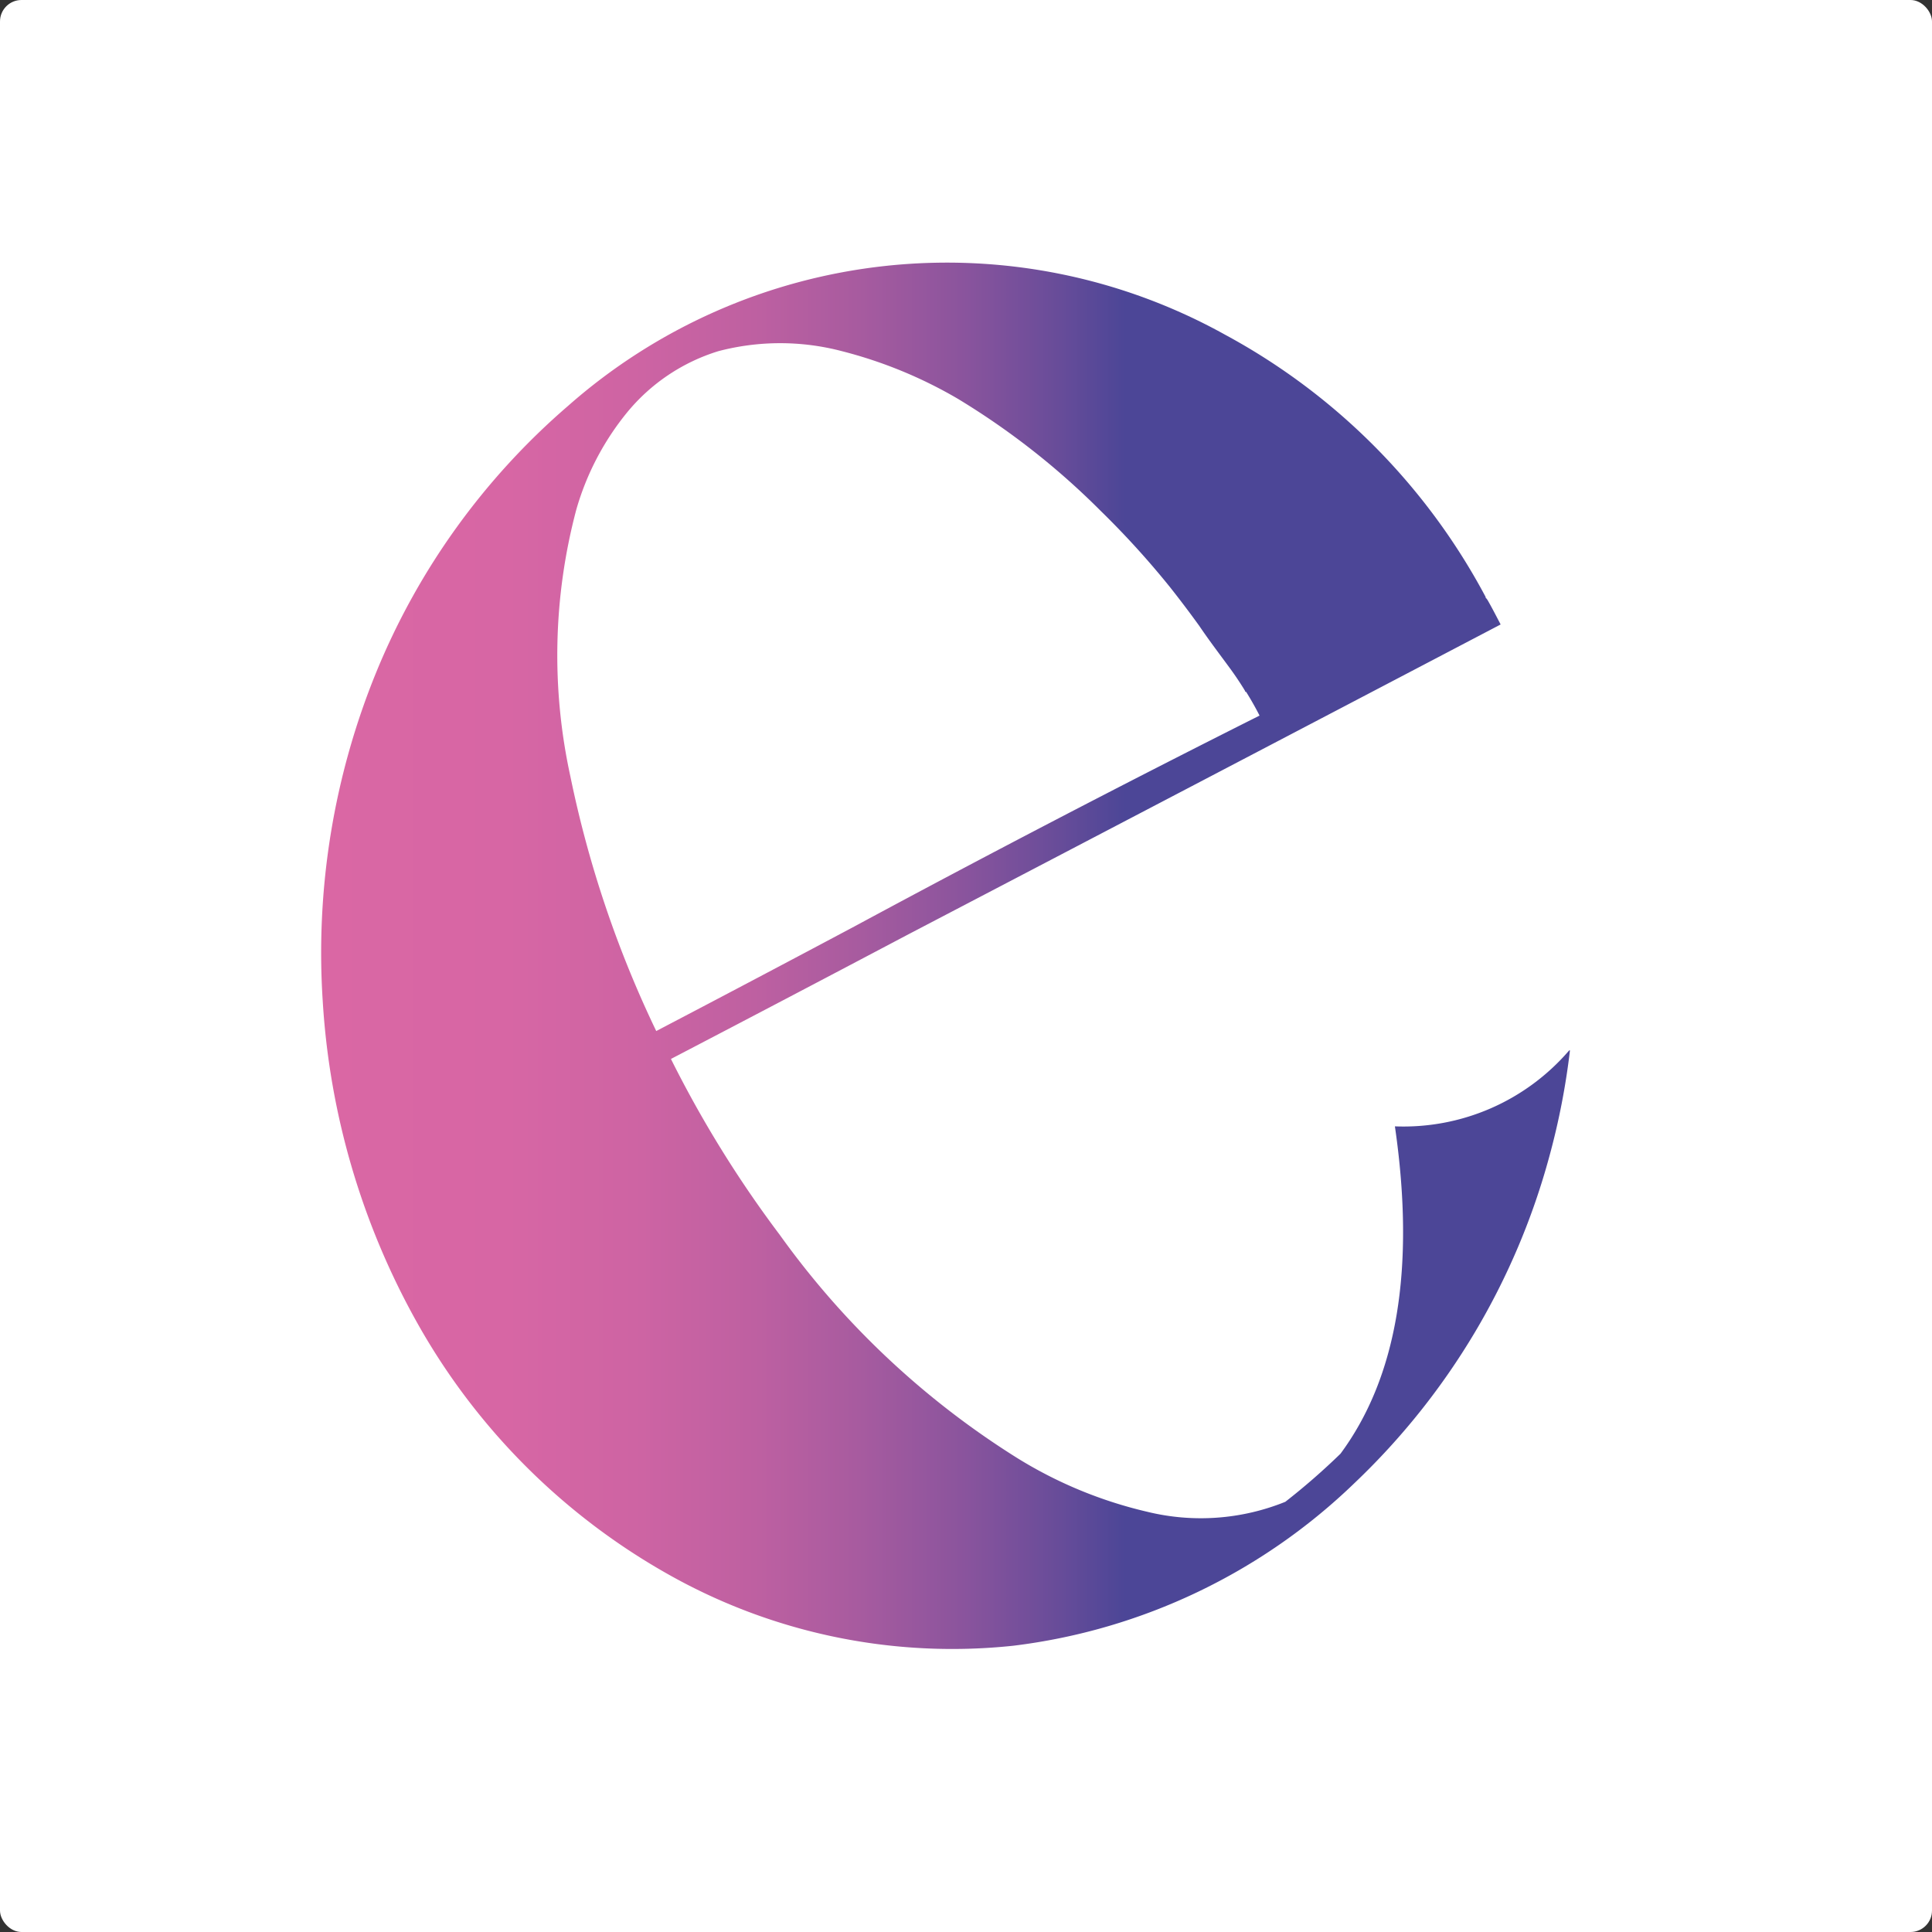
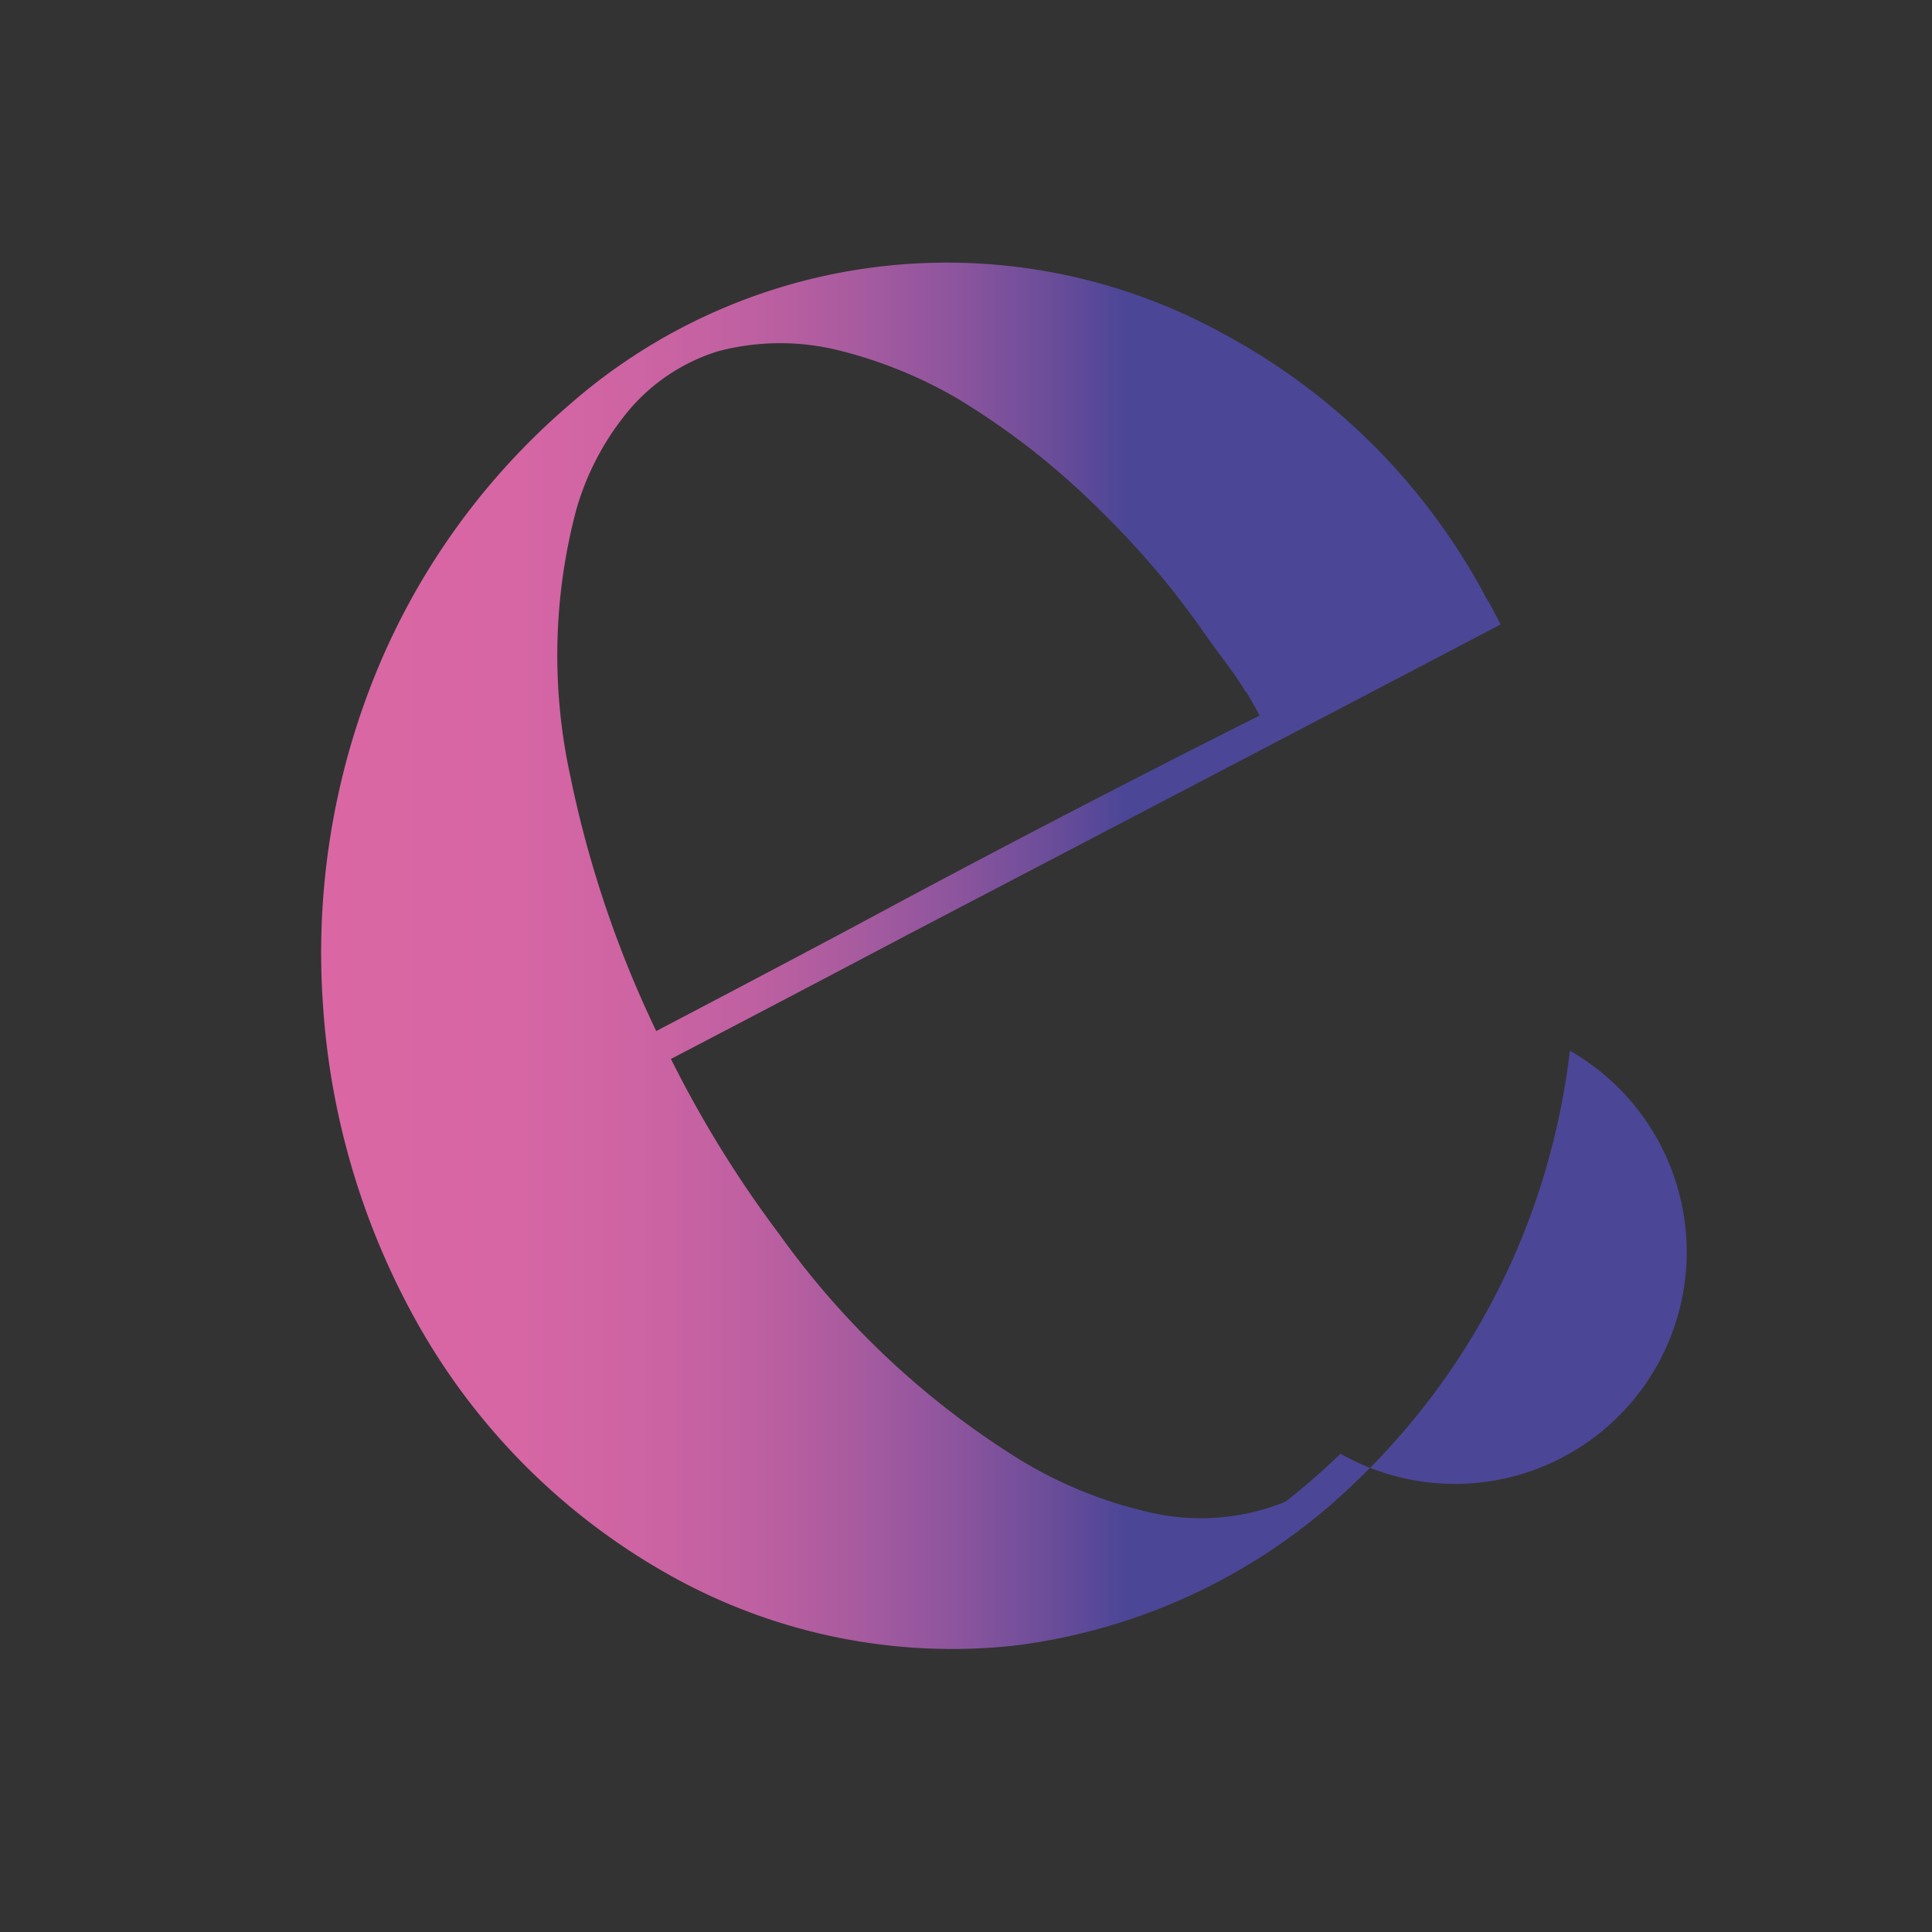
<svg xmlns="http://www.w3.org/2000/svg" id="Layer_1" data-name="Layer 1" viewBox="0 0 180 180">
  <rect x="0" y="0" width="180" height="180" fill="#333333" stroke="none" />
  <defs>
    <style>.cls-1{fill:#fff;}.cls-2{fill:url(#linear-gradient);}</style>
    <linearGradient id="linear-gradient" x1="29.93" y1="89.06" x2="104.77" y2="89.06" gradientUnits="userSpaceOnUse">
      <stop offset="0" stop-color="#da67a4" />
      <stop offset="0.23" stop-color="#d766a4" />
      <stop offset="0.39" stop-color="#ce64a3" />
      <stop offset="0.54" stop-color="#be60a1" />
      <stop offset="0.67" stop-color="#a75b9f" />
      <stop offset="0.8" stop-color="#8a549d" />
      <stop offset="0.92" stop-color="#674c99" />
      <stop offset="1" stop-color="#4c4697" />
    </linearGradient>
  </defs>
-   <rect class="cls-1" width="180" height="180" rx="2" />
-   <path class="cls-2" d="M146.2,97.86h.07a67.07,67.07,0,0,1-1.91,9.84,65.65,65.65,0,0,1-18.15,30.46A55.41,55.41,0,0,1,94.4,153.33a53.82,53.82,0,0,1-32.26-6.72,61.23,61.23,0,0,1-23.29-23.4A69.94,69.94,0,0,1,30.07,93.3a69.13,69.13,0,0,1,5-30.71A65.49,65.49,0,0,1,52.92,37.82a53.35,53.35,0,0,1,61.21-6.64,59.53,59.53,0,0,1,24.28,24.43v.07a1.31,1.31,0,0,1,.22.29c.25.44.48.87.7,1.29l.48.92Q112.18,72.66,84.63,87.05q-11,5.81-22.12,11.61a105.56,105.56,0,0,0,10.14,16.39,78.27,78.27,0,0,0,22.12,20.79,40.28,40.28,0,0,0,12.08,5,21,21,0,0,0,12.9-.92,62.88,62.88,0,0,0,5.14-4.48v0q7.94-10.74,5.07-30.5A20.35,20.35,0,0,0,146.2,97.86ZM111.74,58.32q-1.32-1.83-2.72-3.6a80.53,80.53,0,0,0-6.47-7.12,69.91,69.91,0,0,0-13.3-10.44,41.78,41.78,0,0,0-10.8-4.44,22.64,22.64,0,0,0-11.53,0,17.77,17.77,0,0,0-8.49,5.7,25.33,25.33,0,0,0-4.74,9.07,52.86,52.86,0,0,0-.55,24.84,102.22,102.22,0,0,0,8,23.73q9.25-4.84,18.51-9.77,18.66-10.06,37.7-19.62c-.35-.69-.76-1.42-1.25-2.21h-.08c0-.09-.09-.19-.14-.29-.4-.64-.79-1.22-1.18-1.76C113.67,61,112.67,59.7,111.74,58.32Z" transform="translate(0)" />
+   <path class="cls-2" d="M146.2,97.86h.07a67.07,67.07,0,0,1-1.91,9.84,65.65,65.65,0,0,1-18.15,30.46A55.41,55.41,0,0,1,94.4,153.33a53.82,53.82,0,0,1-32.26-6.72,61.23,61.23,0,0,1-23.29-23.4A69.94,69.94,0,0,1,30.07,93.3a69.13,69.13,0,0,1,5-30.71A65.49,65.49,0,0,1,52.92,37.82a53.35,53.35,0,0,1,61.21-6.64,59.53,59.53,0,0,1,24.28,24.43v.07a1.31,1.31,0,0,1,.22.29c.25.44.48.87.7,1.29l.48.92Q112.18,72.66,84.63,87.05q-11,5.81-22.12,11.61a105.56,105.56,0,0,0,10.14,16.39,78.27,78.27,0,0,0,22.12,20.79,40.28,40.28,0,0,0,12.08,5,21,21,0,0,0,12.9-.92,62.88,62.88,0,0,0,5.14-4.48v0A20.35,20.35,0,0,0,146.2,97.86ZM111.74,58.32q-1.32-1.83-2.72-3.6a80.53,80.53,0,0,0-6.47-7.12,69.91,69.91,0,0,0-13.3-10.44,41.78,41.78,0,0,0-10.8-4.44,22.64,22.64,0,0,0-11.53,0,17.77,17.77,0,0,0-8.49,5.7,25.33,25.33,0,0,0-4.74,9.07,52.86,52.86,0,0,0-.55,24.84,102.22,102.22,0,0,0,8,23.73q9.25-4.84,18.51-9.77,18.66-10.06,37.7-19.62c-.35-.69-.76-1.42-1.25-2.21h-.08c0-.09-.09-.19-.14-.29-.4-.64-.79-1.22-1.18-1.76C113.67,61,112.67,59.7,111.74,58.32Z" transform="translate(0)" />
</svg>